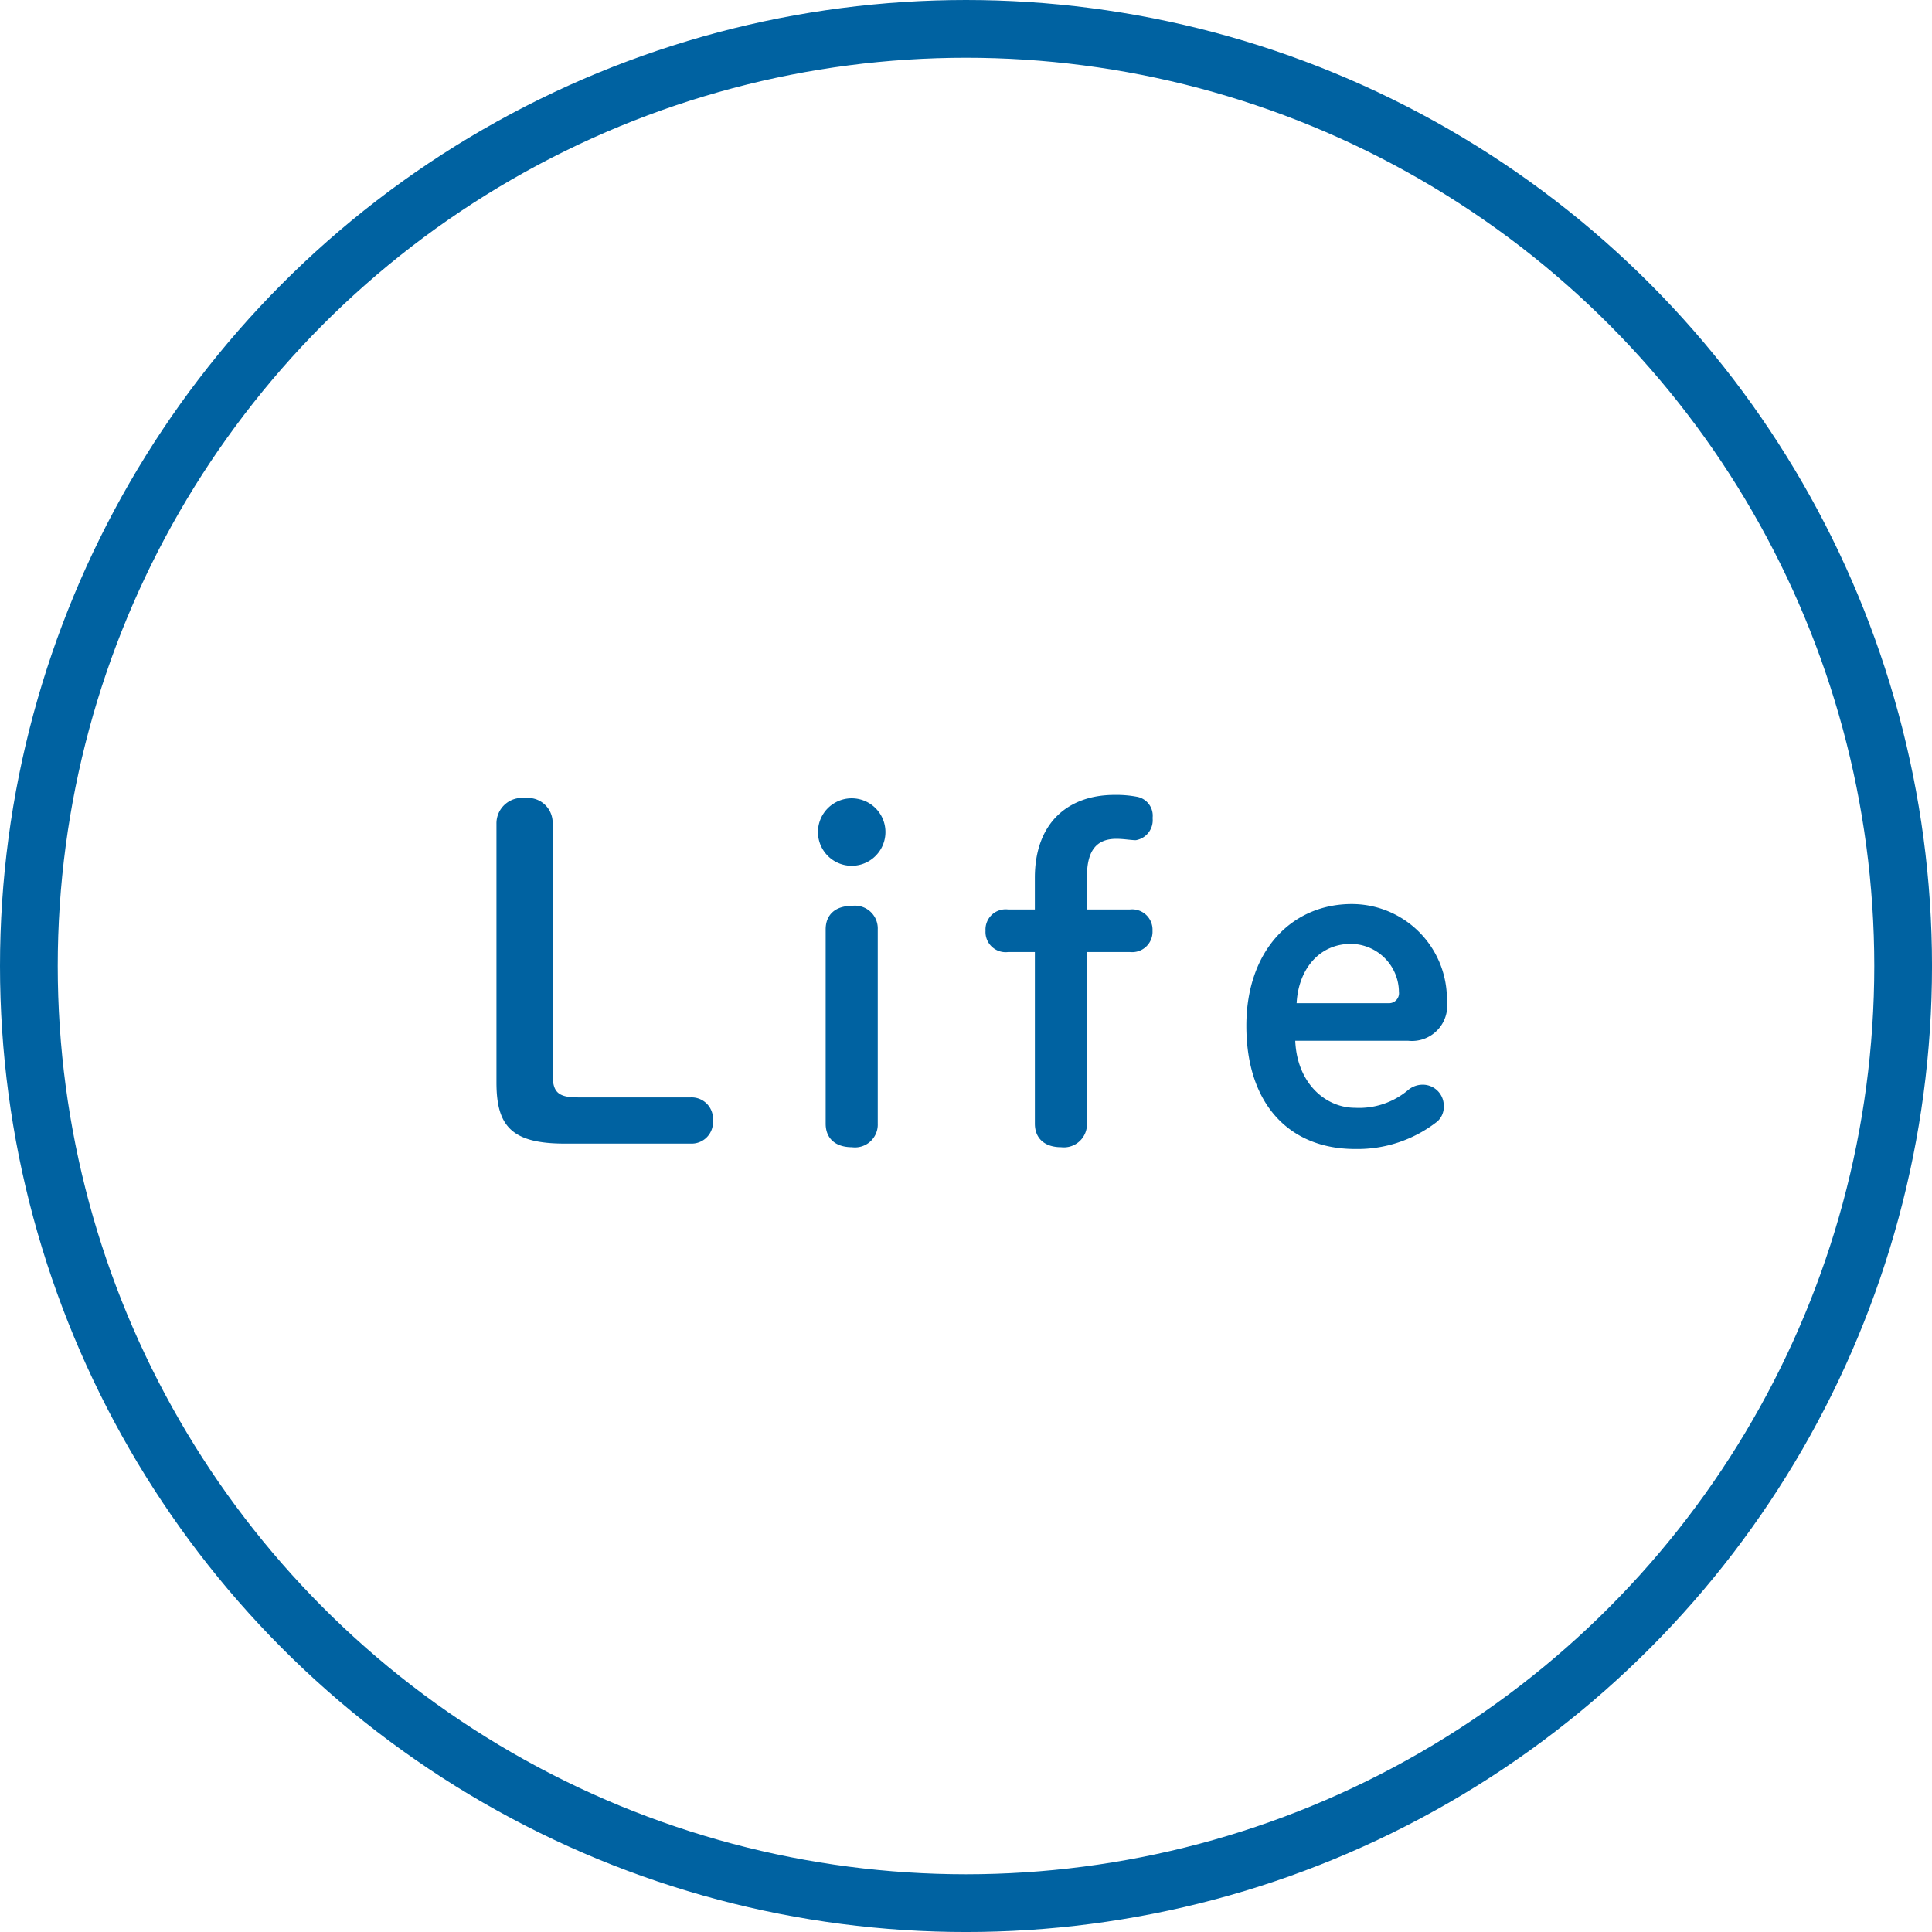
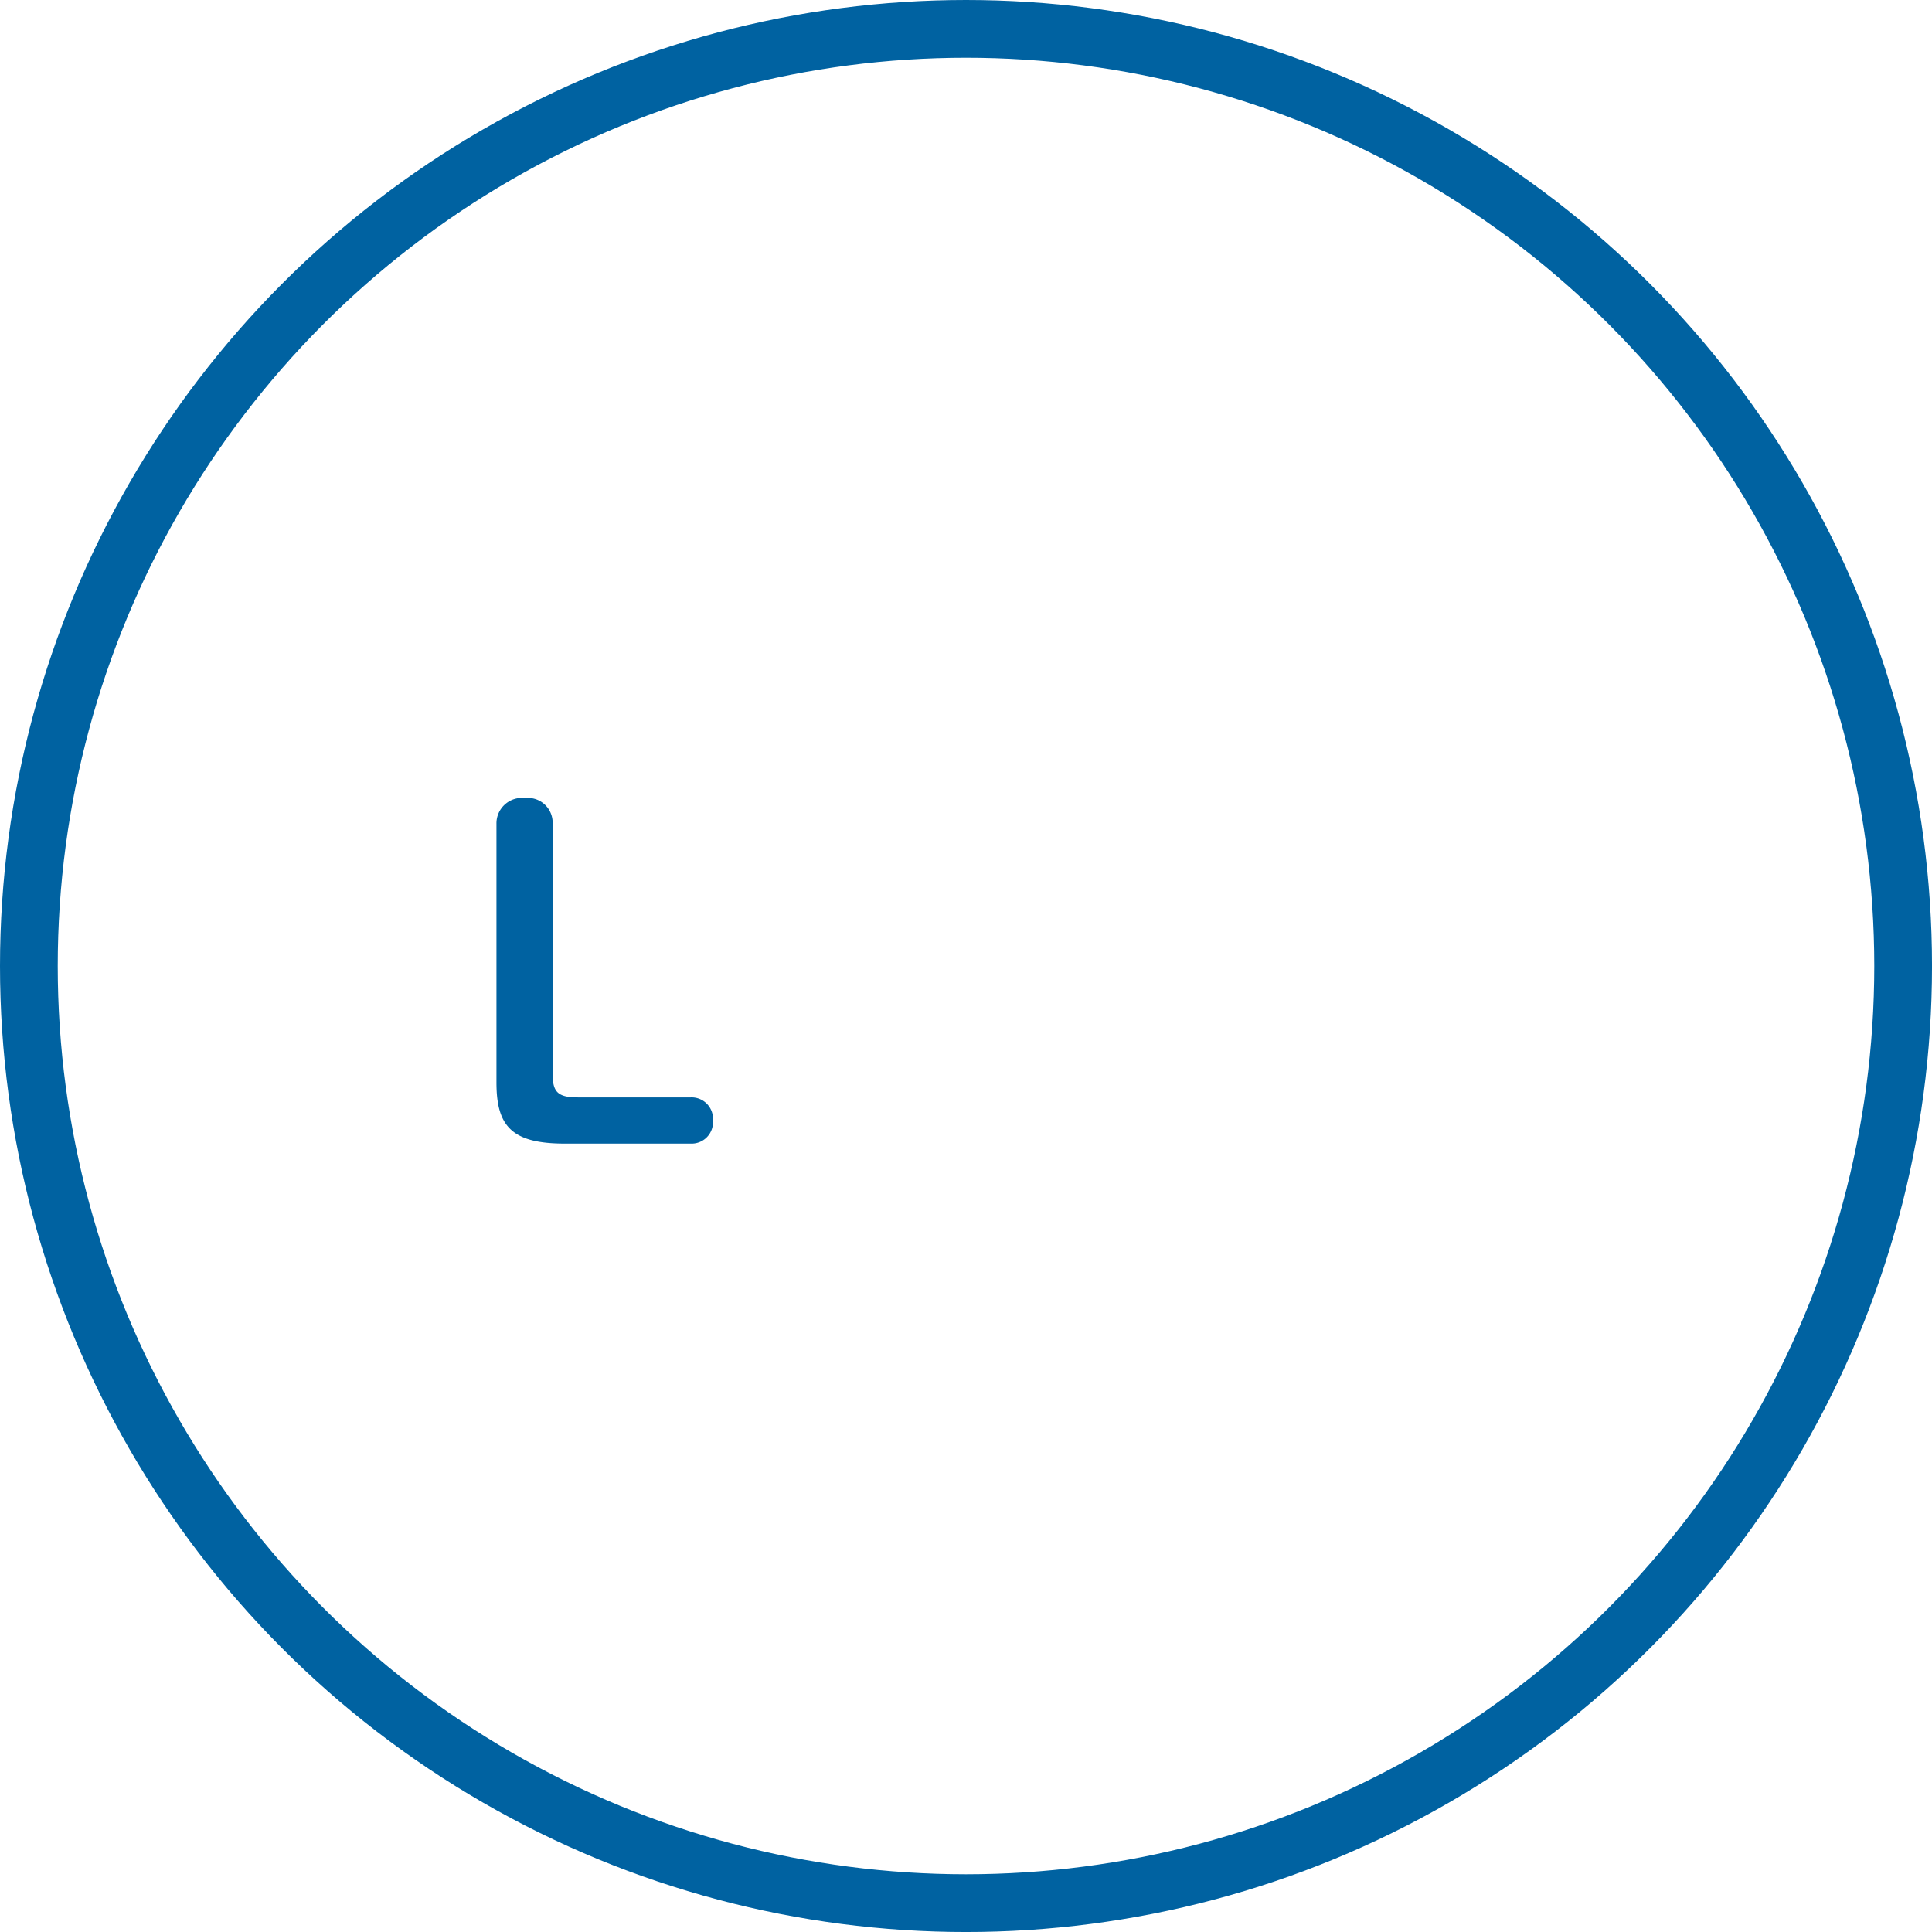
<svg xmlns="http://www.w3.org/2000/svg" width="100.383" height="100.383" viewBox="0 0 100.383 100.383">
  <defs>
    <clipPath id="clip-path">
      <rect id="長方形_268" data-name="長方形 268" width="49.386" height="18.399" fill="#0062a1" />
    </clipPath>
  </defs>
  <g id="グループ_547" data-name="グループ 547" transform="translate(-552.911 -2202.476)">
    <circle id="楕円形_10" data-name="楕円形 10" cx="48.692" cy="48.692" r="48.692" transform="translate(554.411 2203.976)" fill="none" stroke="#0062a1" stroke-miterlimit="10" stroke-width="3" />
    <g id="グループ_247" data-name="グループ 247" transform="translate(578.706 2243.778)">
      <g id="グループ_244" data-name="グループ 244" clip-path="url(#clip-path)">
        <path id="パス_2098" data-name="パス 2098" d="M10.093,15.762a1.111,1.111,0,0,1,1.154,1.2,1.111,1.111,0,0,1-1.154,1.2H3.553C.776,18.162,0,17.244,0,14.985V1.551A1.324,1.324,0,0,1,1.482.21,1.287,1.287,0,0,1,2.918,1.551V14.515c0,.941.235,1.247,1.317,1.247Z" transform="translate(0 -0.045)" fill="#0062a1" />
-         <path id="パス_2099" data-name="パス 2099" d="M24.806,1.975a1.753,1.753,0,0,1-3.506,0,1.753,1.753,0,1,1,3.506,0M21.7,7.033c0-.776.518-1.223,1.365-1.223a1.184,1.184,0,0,1,1.341,1.223V17.127a1.184,1.184,0,0,1-1.341,1.223c-.847,0-1.365-.448-1.365-1.223Z" transform="translate(-4.595 -0.045)" fill="#0062a1" />
-         <path id="パス_2100" data-name="パス 2100" d="M39.9,5.953a1.058,1.058,0,0,1,1.176,1.106A1.058,1.058,0,0,1,39.9,8.164H37.67v8.917a1.2,1.2,0,0,1-1.341,1.224c-.847,0-1.365-.448-1.365-1.224V8.164H33.576A1.047,1.047,0,0,1,32.4,7.059a1.047,1.047,0,0,1,1.176-1.106h1.387V4.306C34.964,1.435,36.706,0,39.1,0a5.709,5.709,0,0,1,1.153.094A1,1,0,0,1,41.081,1.2a1.053,1.053,0,0,1-.87,1.153c-.259,0-.636-.071-1.012-.071-1.036,0-1.53.612-1.53,1.976V5.953Z" transform="translate(-6.989 0)" fill="#0062a1" />
-         <path id="パス_2101" data-name="パス 2101" d="M52.22,14.335c.094,2.212,1.576,3.482,3.106,3.482a3.948,3.948,0,0,0,2.753-.918,1.17,1.17,0,0,1,.729-.282A1.091,1.091,0,0,1,59.937,17.7a1.028,1.028,0,0,1-.329.823,6.712,6.712,0,0,1-4.282,1.435c-3.412,0-5.647-2.329-5.647-6.4,0-3.9,2.353-6.328,5.482-6.328A4.946,4.946,0,0,1,60.1,12.264a1.832,1.832,0,0,1-2,2.071Zm4.847-1.953a.519.519,0,0,0,.54-.588A2.518,2.518,0,0,0,55.114,9.3c-1.647,0-2.729,1.318-2.823,3.082Z" transform="translate(-10.716 -1.56)" fill="#0062a1" />
      </g>
    </g>
  </g>
</svg>